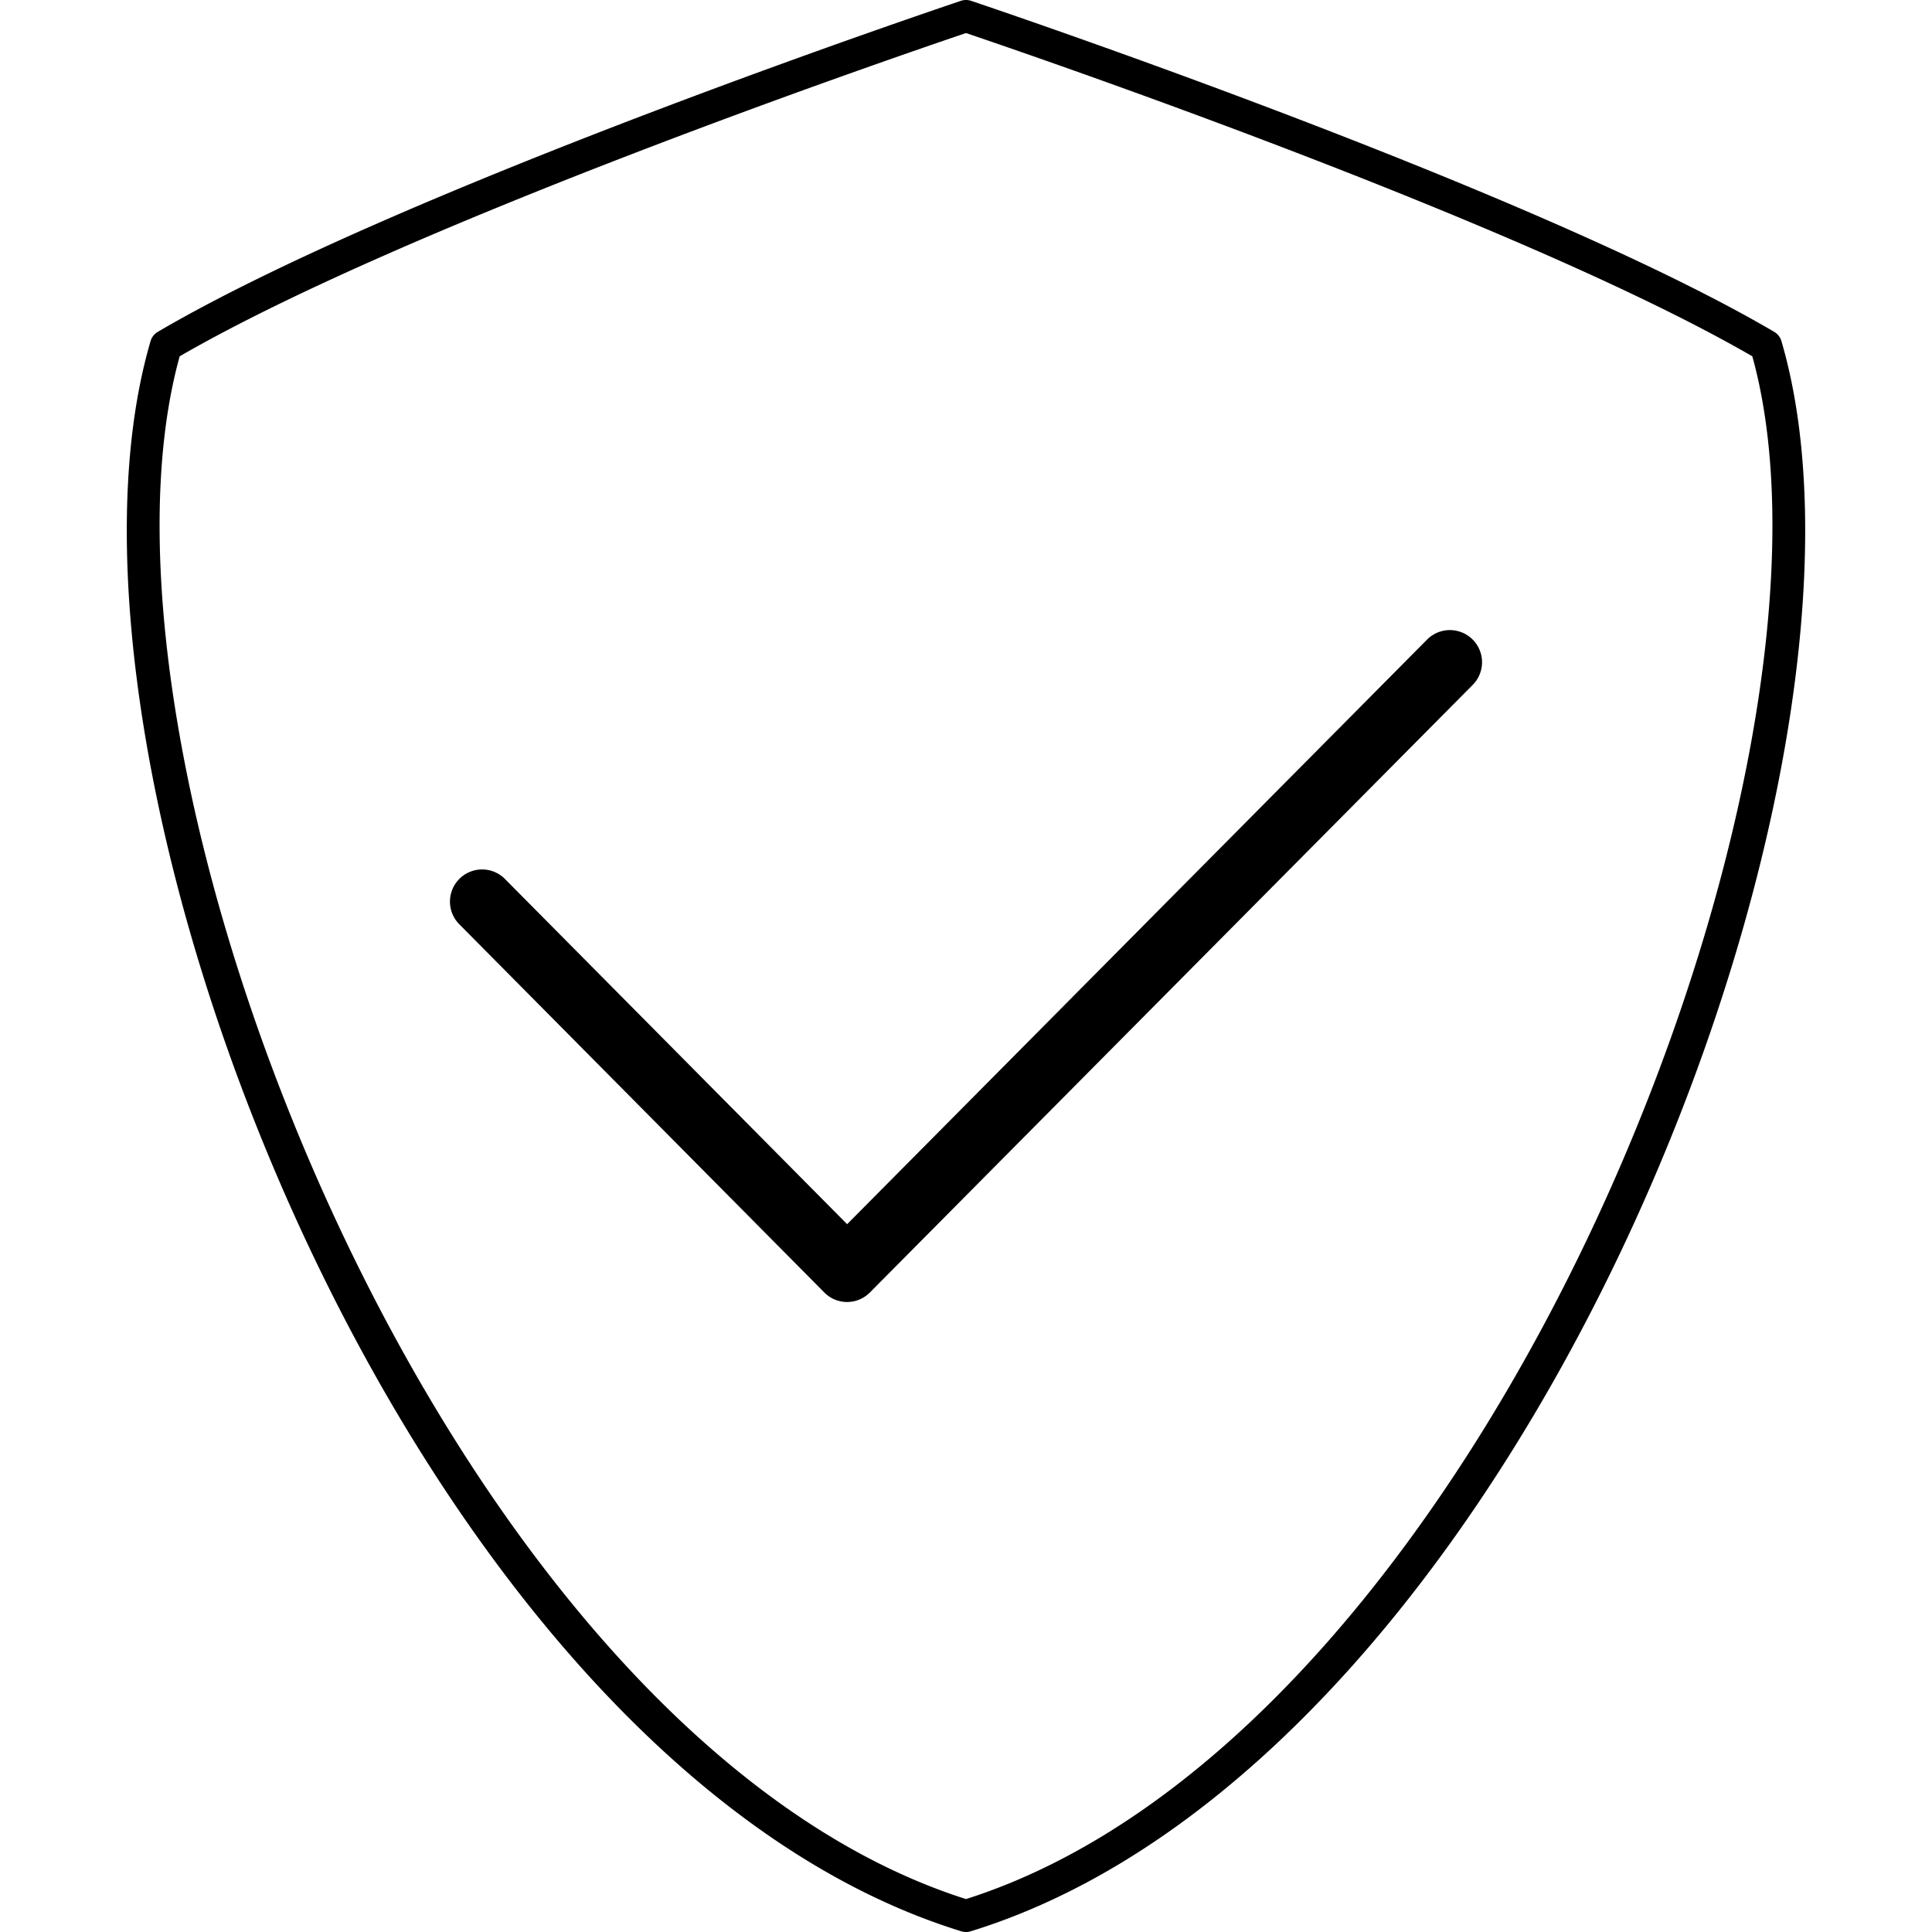
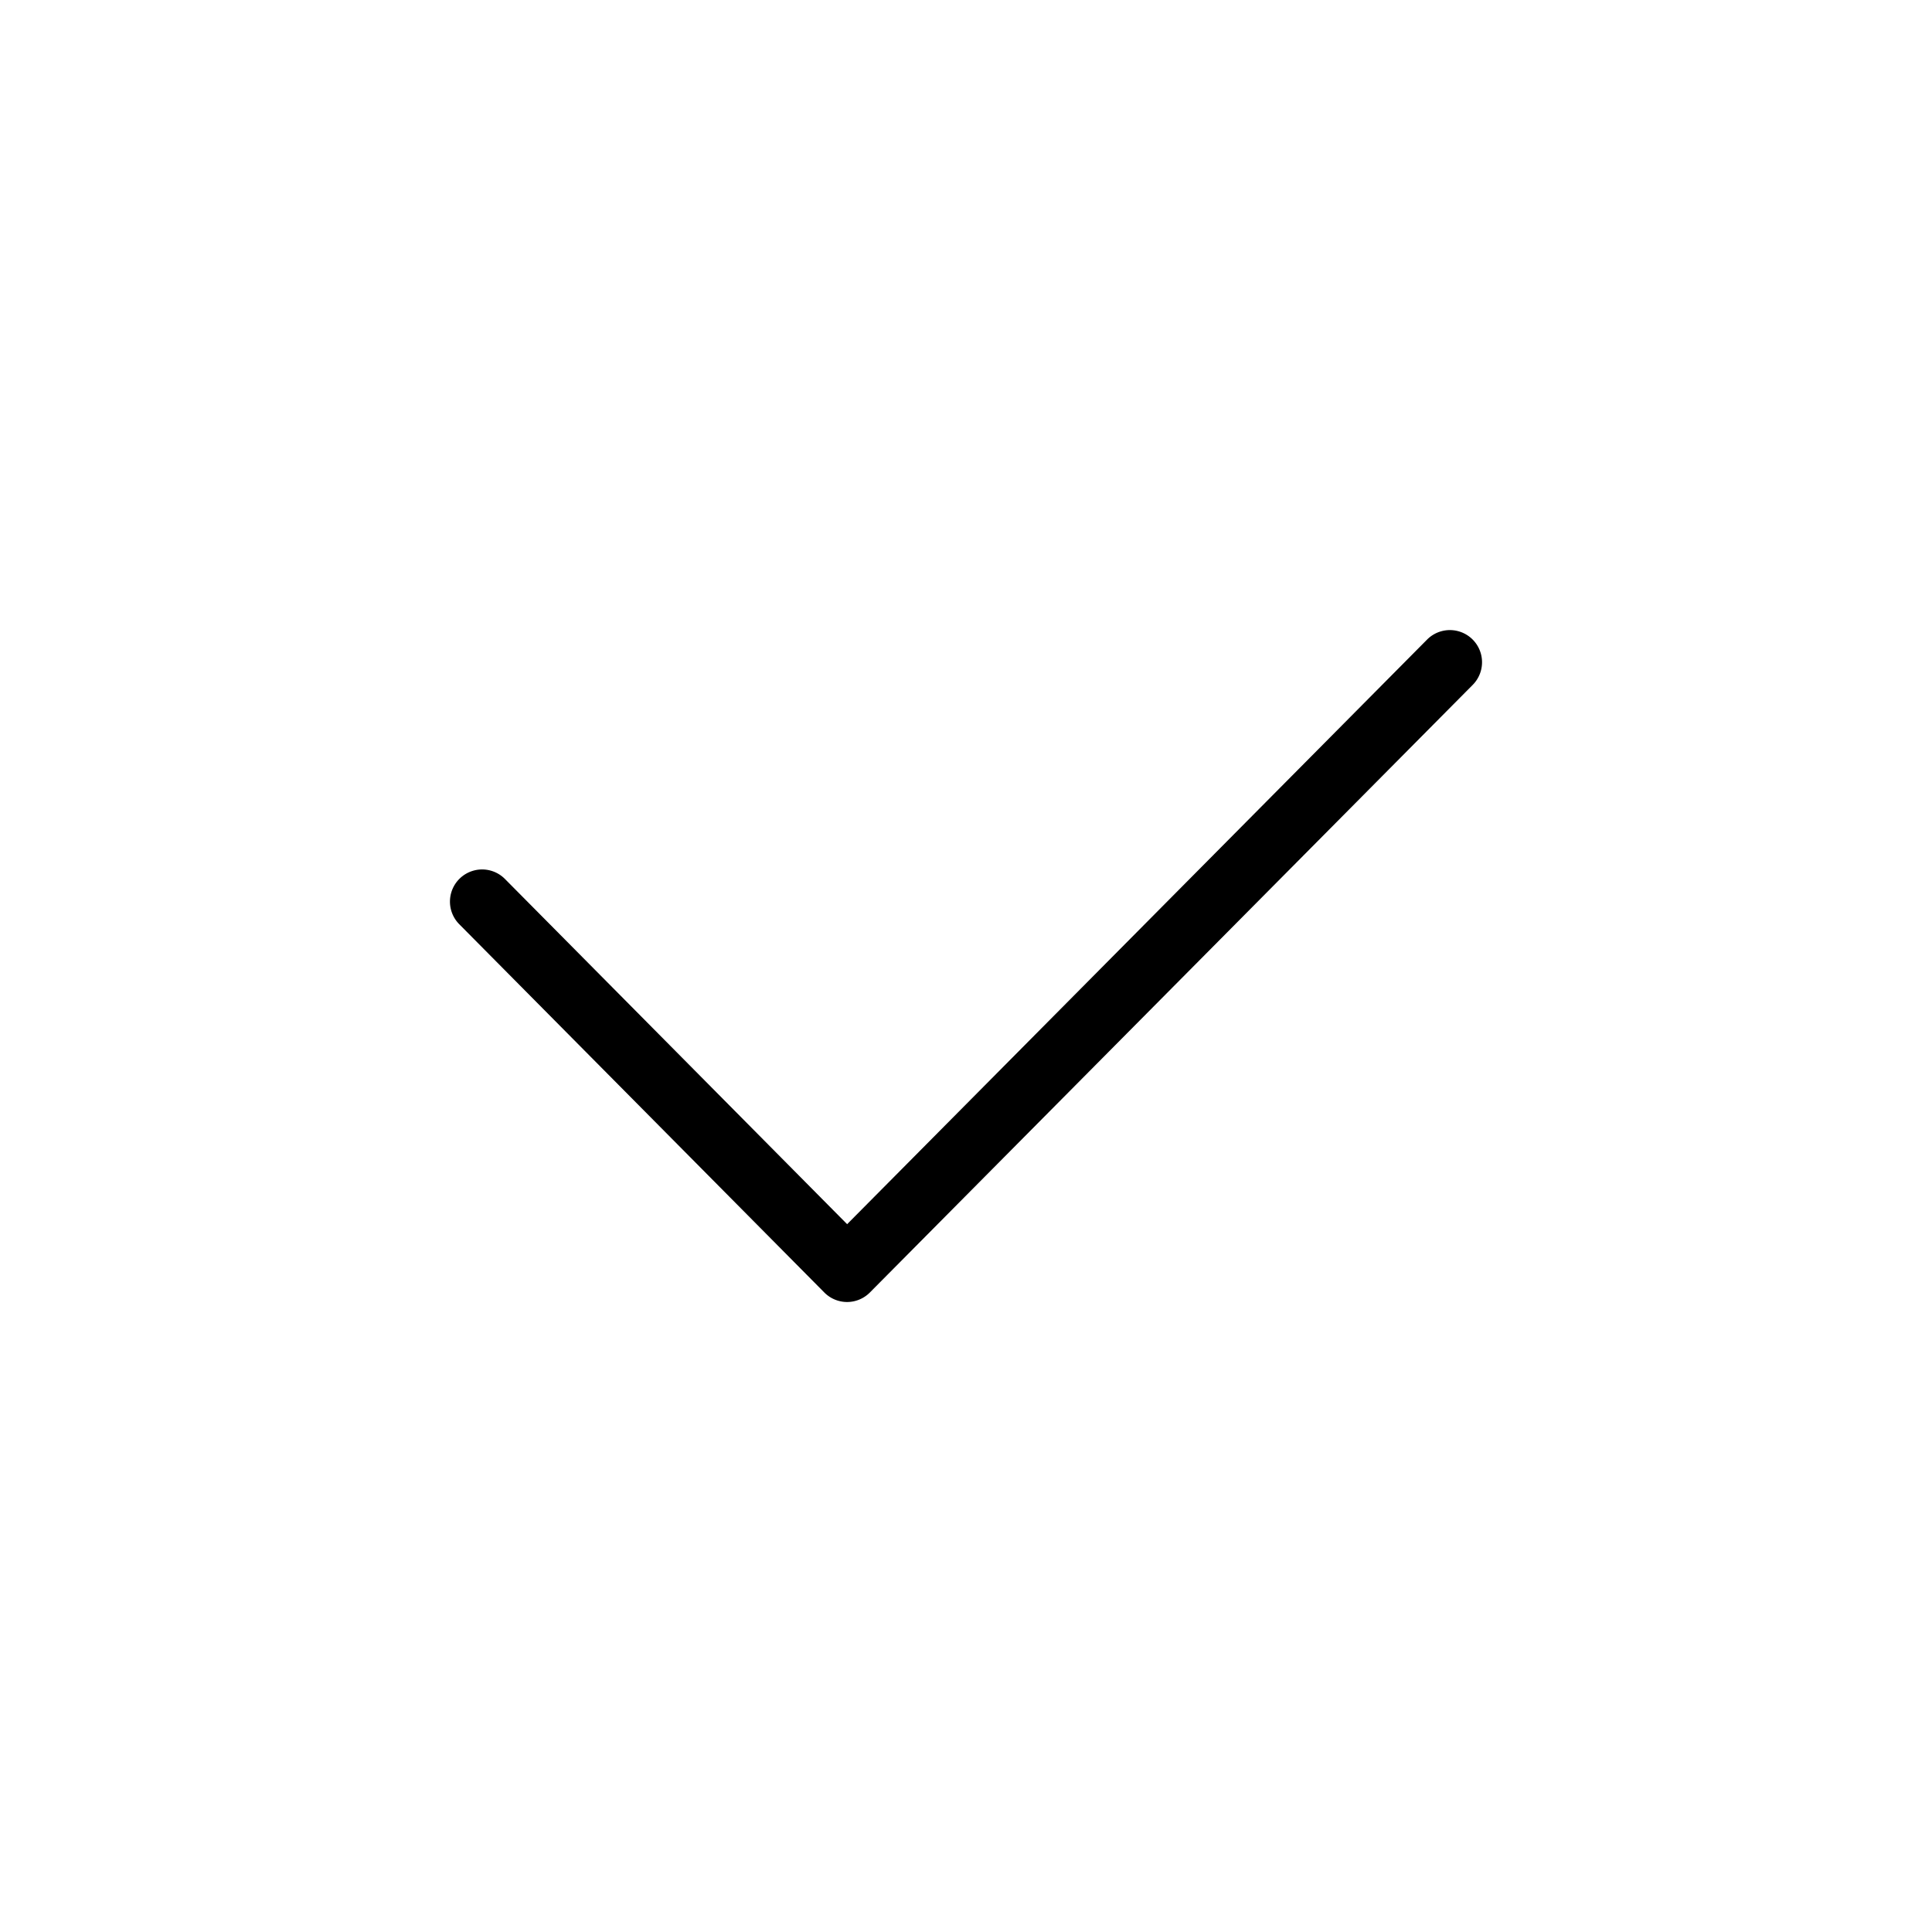
<svg xmlns="http://www.w3.org/2000/svg" t="1590721070986" class="icon" viewBox="0 0 1024 1024" version="1.1" p-id="4448" width="32" height="32">
  <defs>
    <style type="text/css" />
  </defs>
  <path d="M449 690.091a17 17 0 0 1-12.1-5.05L243.431 489.871a17 17 0 1 1 24.2-24L449 648.841 756.369 339.002a17 17 0 1 1 24.2 24L461.05 685.051a17.07 17.07 0 0 1-12.05 5.04z" p-id="4449" />
-   <path d="M512 1024a8.26 8.26 0 0 1-2.51-0.38C217.561 933.65 13.361 407.291 79.801 180.812a8.4 8.4 0 0 1 3.86-4.94C213.601 99.602 506.36 1.432 509.31 0.442a8.43 8.43 0 0 1 5.39 0c2.94 1 295.699 99.16 425.639 175.43a8.39 8.39 0 0 1 3.86 4.95c66.43 226.479-137.77 752.828-429.679 842.798a8.33 8.33 0 0 1-2.52 0.38zM95.231 188.852c-60 216.689 141.16 729.998 416.769 817.698 275.599-87.65 476.809-600.999 416.769-817.698C805.689 117.642 541.64 27.532 512 17.522 482.36 27.532 218.311 117.642 95.231 188.852z" p-id="4450" />
</svg>